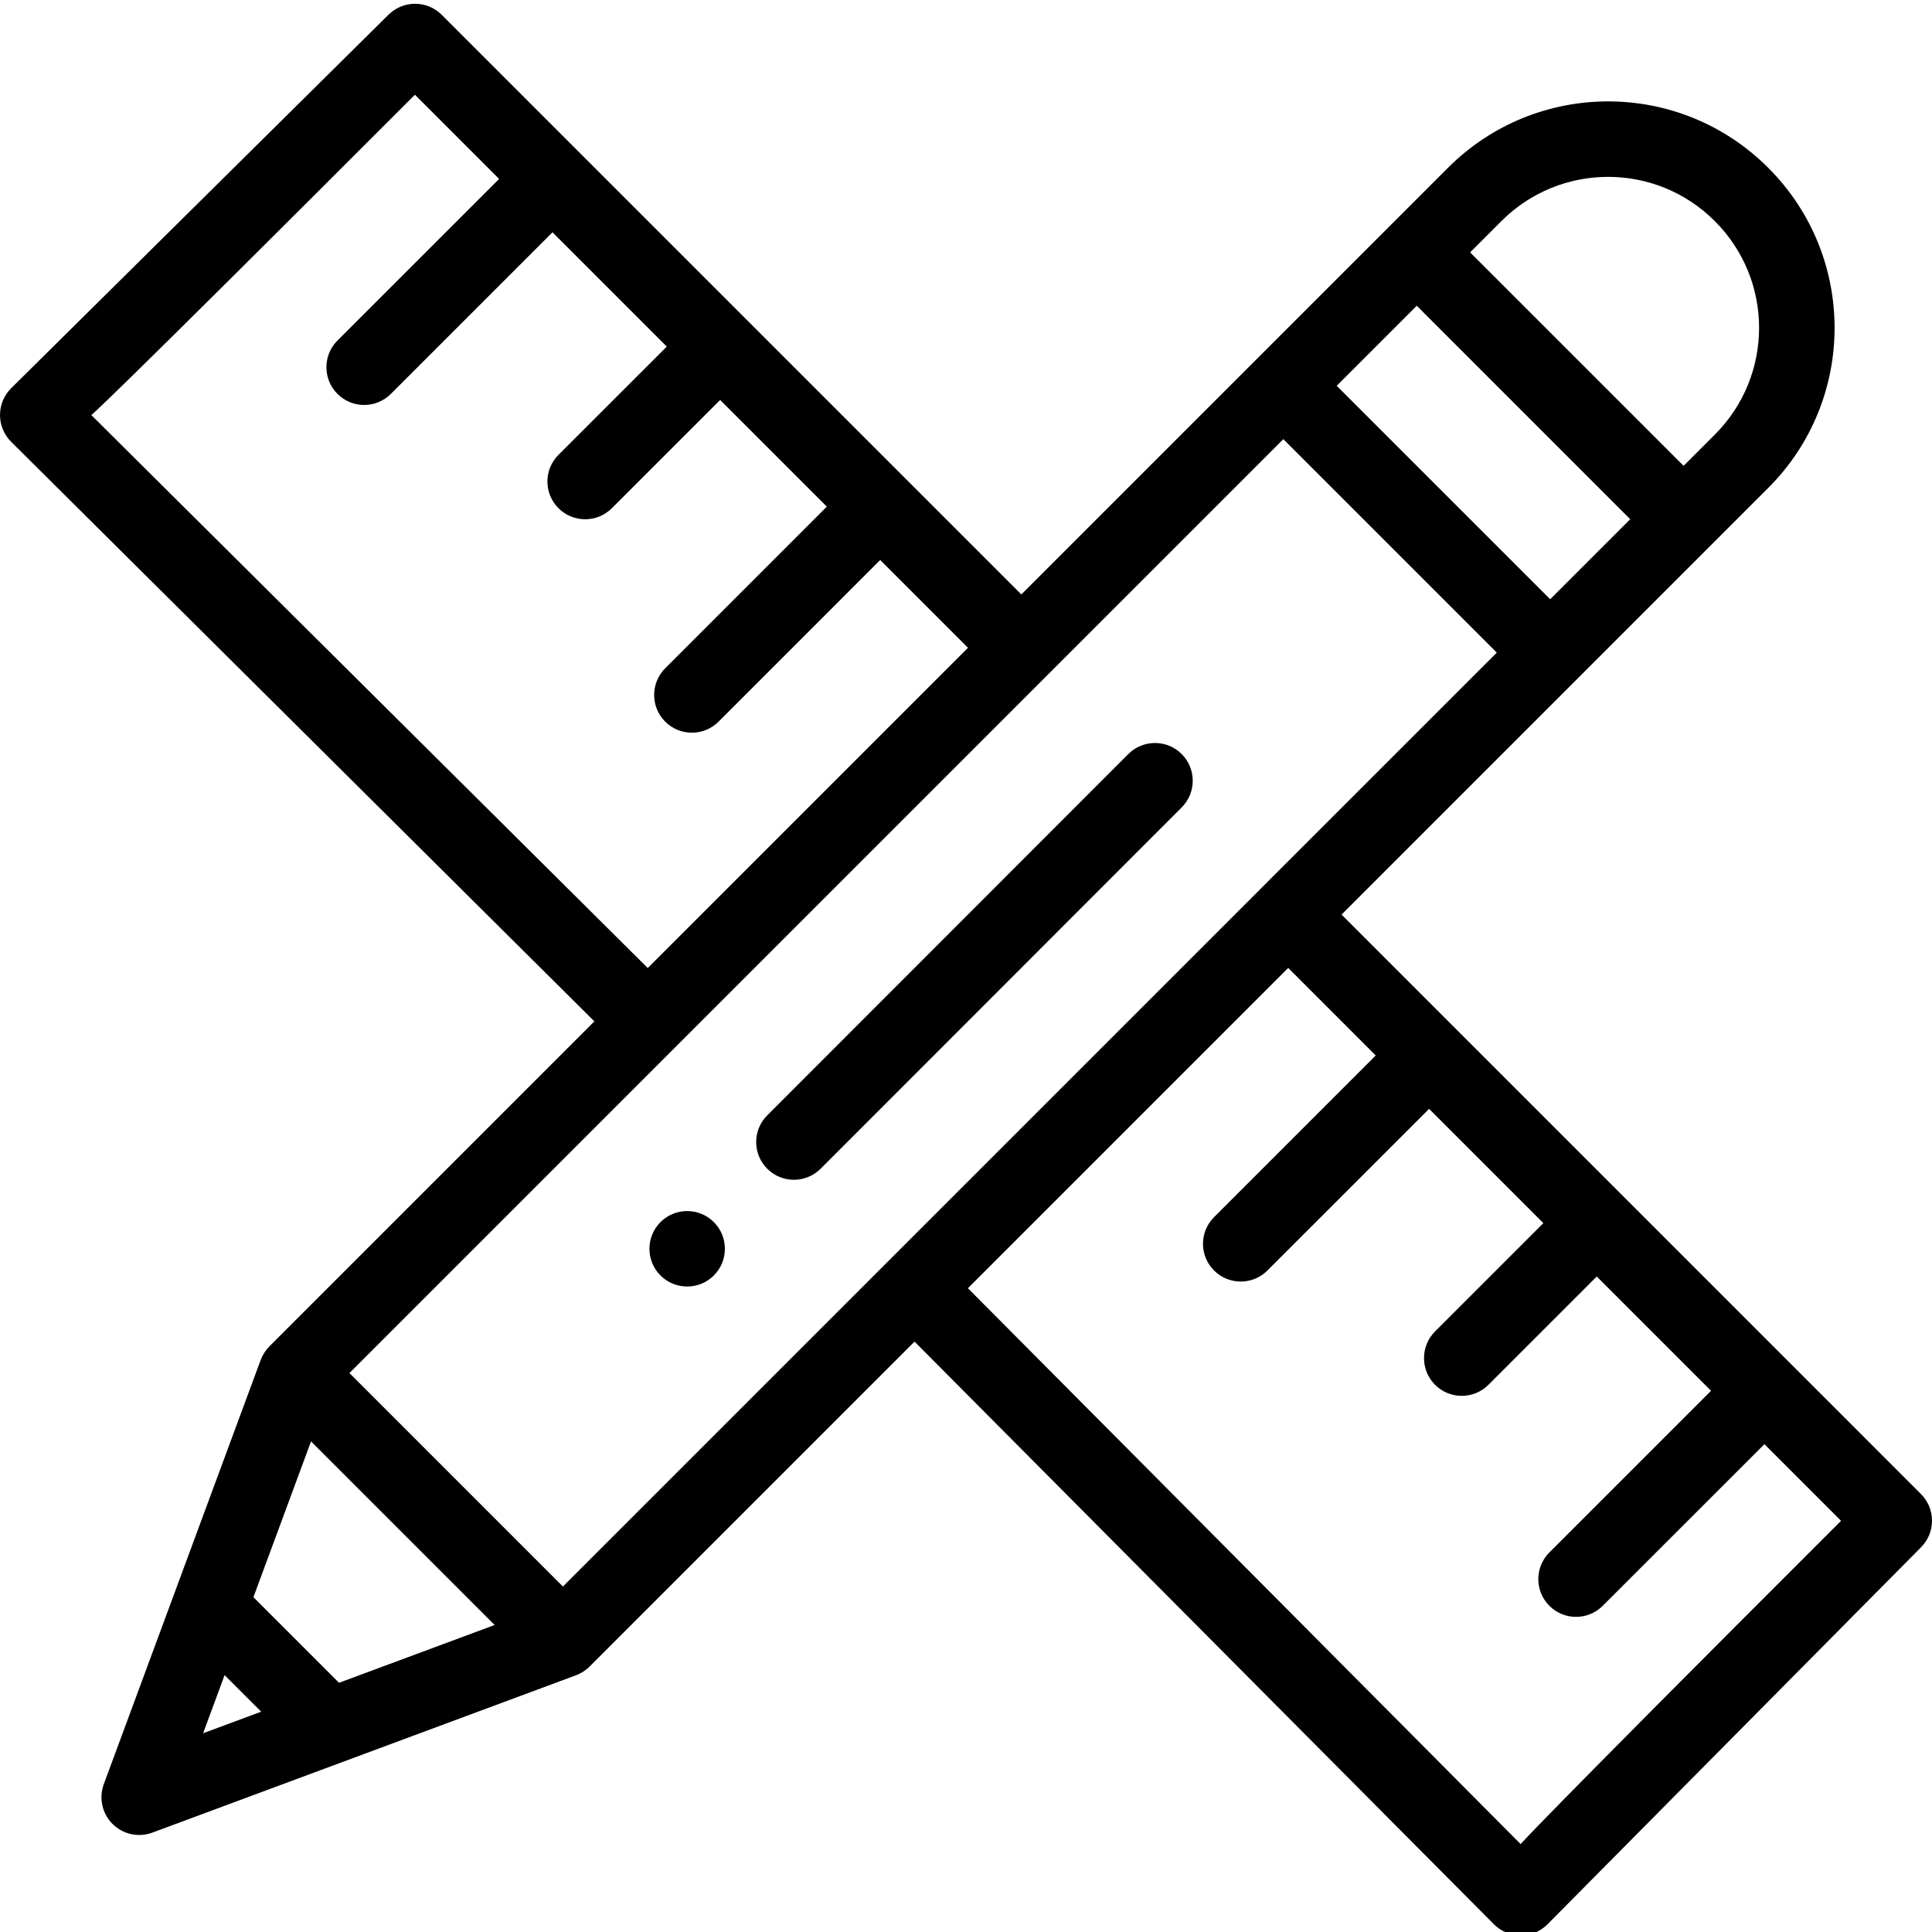
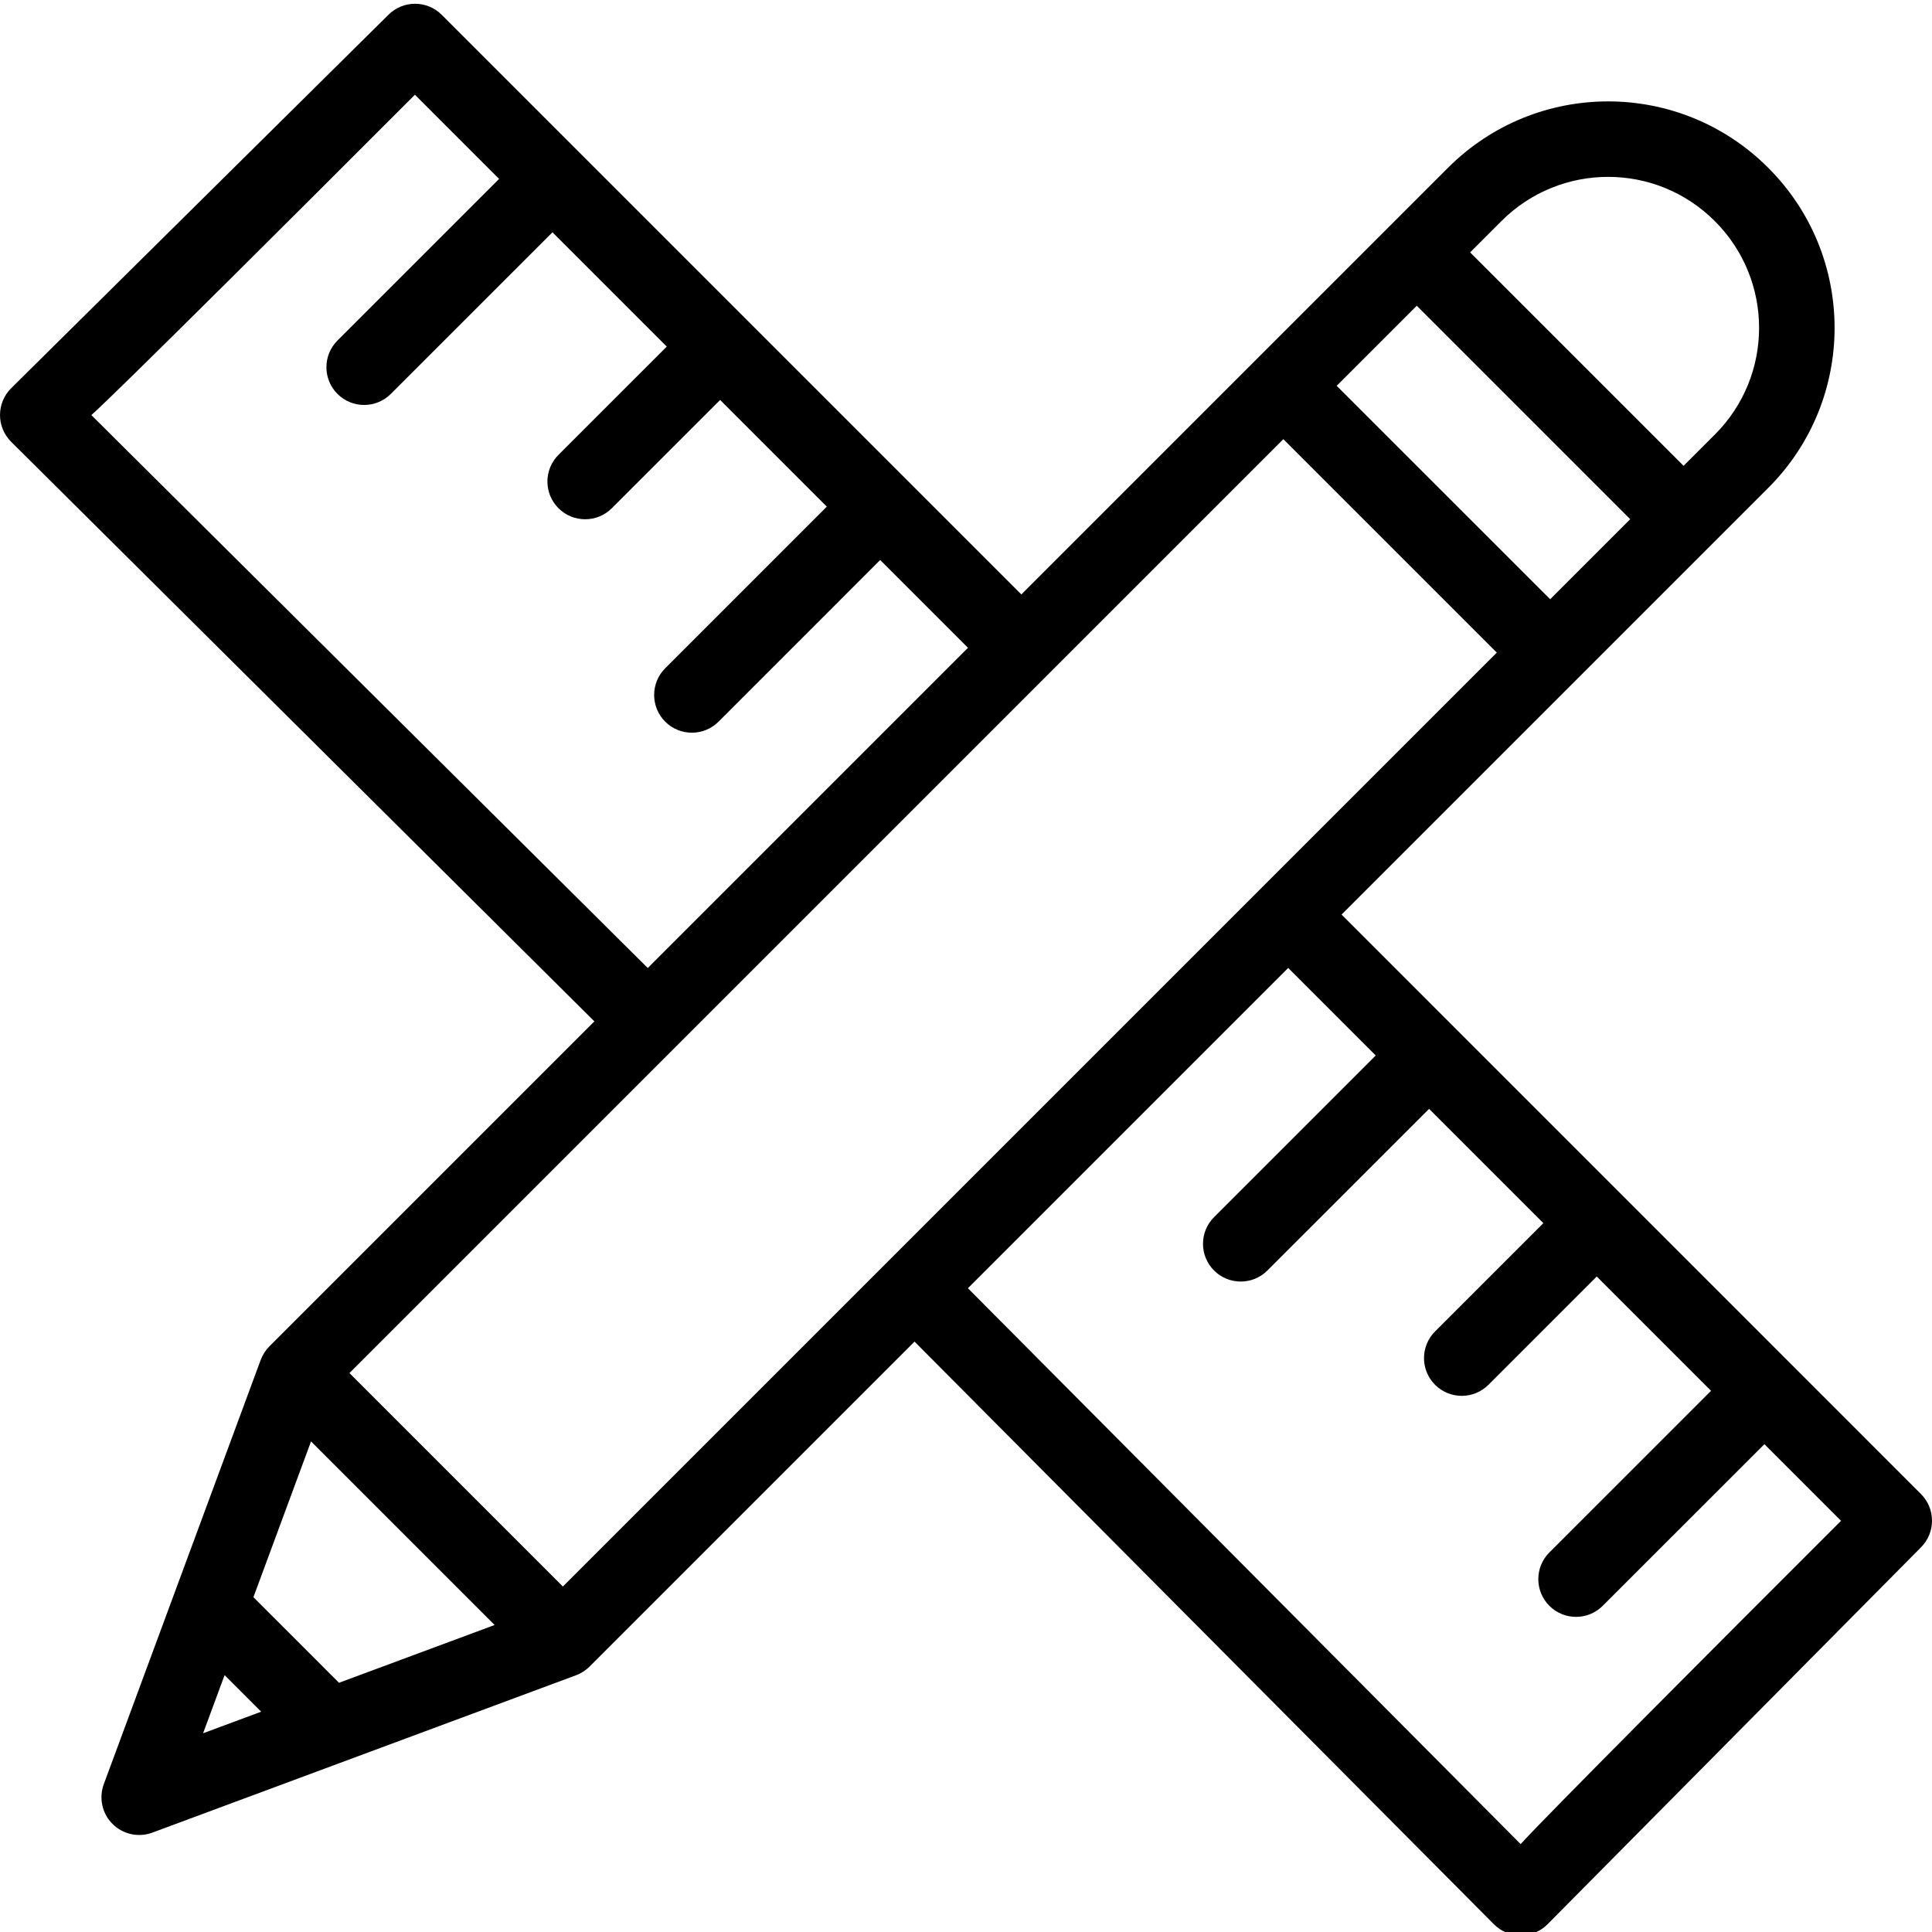
<svg xmlns="http://www.w3.org/2000/svg" height="511pt" viewBox="0 0 511.999 511" width="511pt">
-   <path d="m175.031 337.516c3.91 3.902 10.242 3.902 14.141 0 3.91-3.91 3.91-10.238 0-14.141-3.898-3.91-10.23-3.91-14.141 0-3.898 3.902-3.898 10.23 0 14.141zm0 0" />
-   <path d="m217.469 309.227 95.691-95.754c3.902-3.906 3.902-10.238-.004-14.145-3.91-3.902-10.238-3.898-14.145.004l-95.691 95.754c-3.906 3.906-3.902 10.238.004 14.145 3.906 3.902 10.238 3.902 14.145-.004zm0 0" />
  <path d="m157.52 270.176-86.129 86.129c-.957.957-1.754 2.16-2.266 3.508-.016.031-.031.062-.043.094-7.953 21.508-32.082 86.75-41.574 112.414-1.352 3.664-.449 7.785 2.316 10.543 2.742 2.742 6.859 3.668 10.547 2.301 24.875-9.238 90.711-33.691 112.281-41.703 1.258-.465 2.57-1.281 3.59-2.301l86.121-86.121 153.551 154.422c1.879 1.887 4.43 2.949 7.094 2.949h.008c2.664-.004 5.219-1.07 7.094-2.961l98.992-99.914c3.875-3.91 3.859-10.215-.031-14.109-7.633-7.633-147.484-147.492-153.543-153.551 26.113-26.113 89.055-89.055 113.059-113.059 23.453-23.426 23.469-61.418.004-84.855-23.441-23.453-61.398-23.457-84.855 0l-113.07 113.07c-5.797-5.797-144.863-144.867-153.602-153.602-3.891-3.895-10.195-3.91-14.105-.035l-99.992 98.98c-1.895 1.875-2.961 4.43-2.965 7.098-.004 2.664 1.059 5.223 2.949 7.102zm120.215-91.93s0 0 .004-.004c0 0 0 0 0-.004l62.359-62.355 56.566 56.57-62.348 62.344c0 .004 0 .004-.004.004v.004l-185.141 185.141-56.566-56.57zm97.723-97.723 56.566 56.57-21.215 21.215-56.57-56.566zm-285.621 364.934-22.68-22.68 15.27-41.293 48.656 48.656zm-30.316-2.031 9.691 9.691-15.391 5.715zm305.062-164.211-42.848 42.84c-3.906 3.902-3.906 10.234 0 14.141 3.902 3.906 10.234 3.906 14.141.004l42.848-42.84 30.285 30.285-28.703 28.699c-3.902 3.906-3.902 10.238 0 14.145 3.906 3.906 10.238 3.902 14.145 0l28.703-28.703 30.289 30.293-42.844 42.84c-3.906 3.902-3.906 10.234 0 14.141 3.902 3.906 10.234 3.906 14.141 0l42.848-42.836 20.305 20.309c-84.441 84.367-84.895 85.684-84.895 85.684l-146.488-147.32 84.879-84.879zm89.867-221.109c15.633 15.613 15.641 40.938-.004 56.566l-8.277 8.277-56.57-56.566 8.281-8.281c15.629-15.633 40.934-15.645 56.57.004zm-322.18-11.184-42.84 42.828c-3.902 3.902-3.902 10.234 0 14.141 3.906 3.906 10.238 3.906 14.145.004l42.84-42.832 30.285 30.289-28.695 28.688c-3.906 3.906-3.906 10.238-.004 14.145 3.906 3.902 10.234 3.906 14.145 0l28.699-28.691 28.27 28.273-42.832 42.836c-3.902 3.906-3.902 10.238 0 14.145 3.906 3.902 10.238 3.906 14.145-.004l42.832-42.836 23.266 23.266-84.863 84.863-147.461-146.539s1.387-.453 85.758-84.891zm0 0" />
</svg>